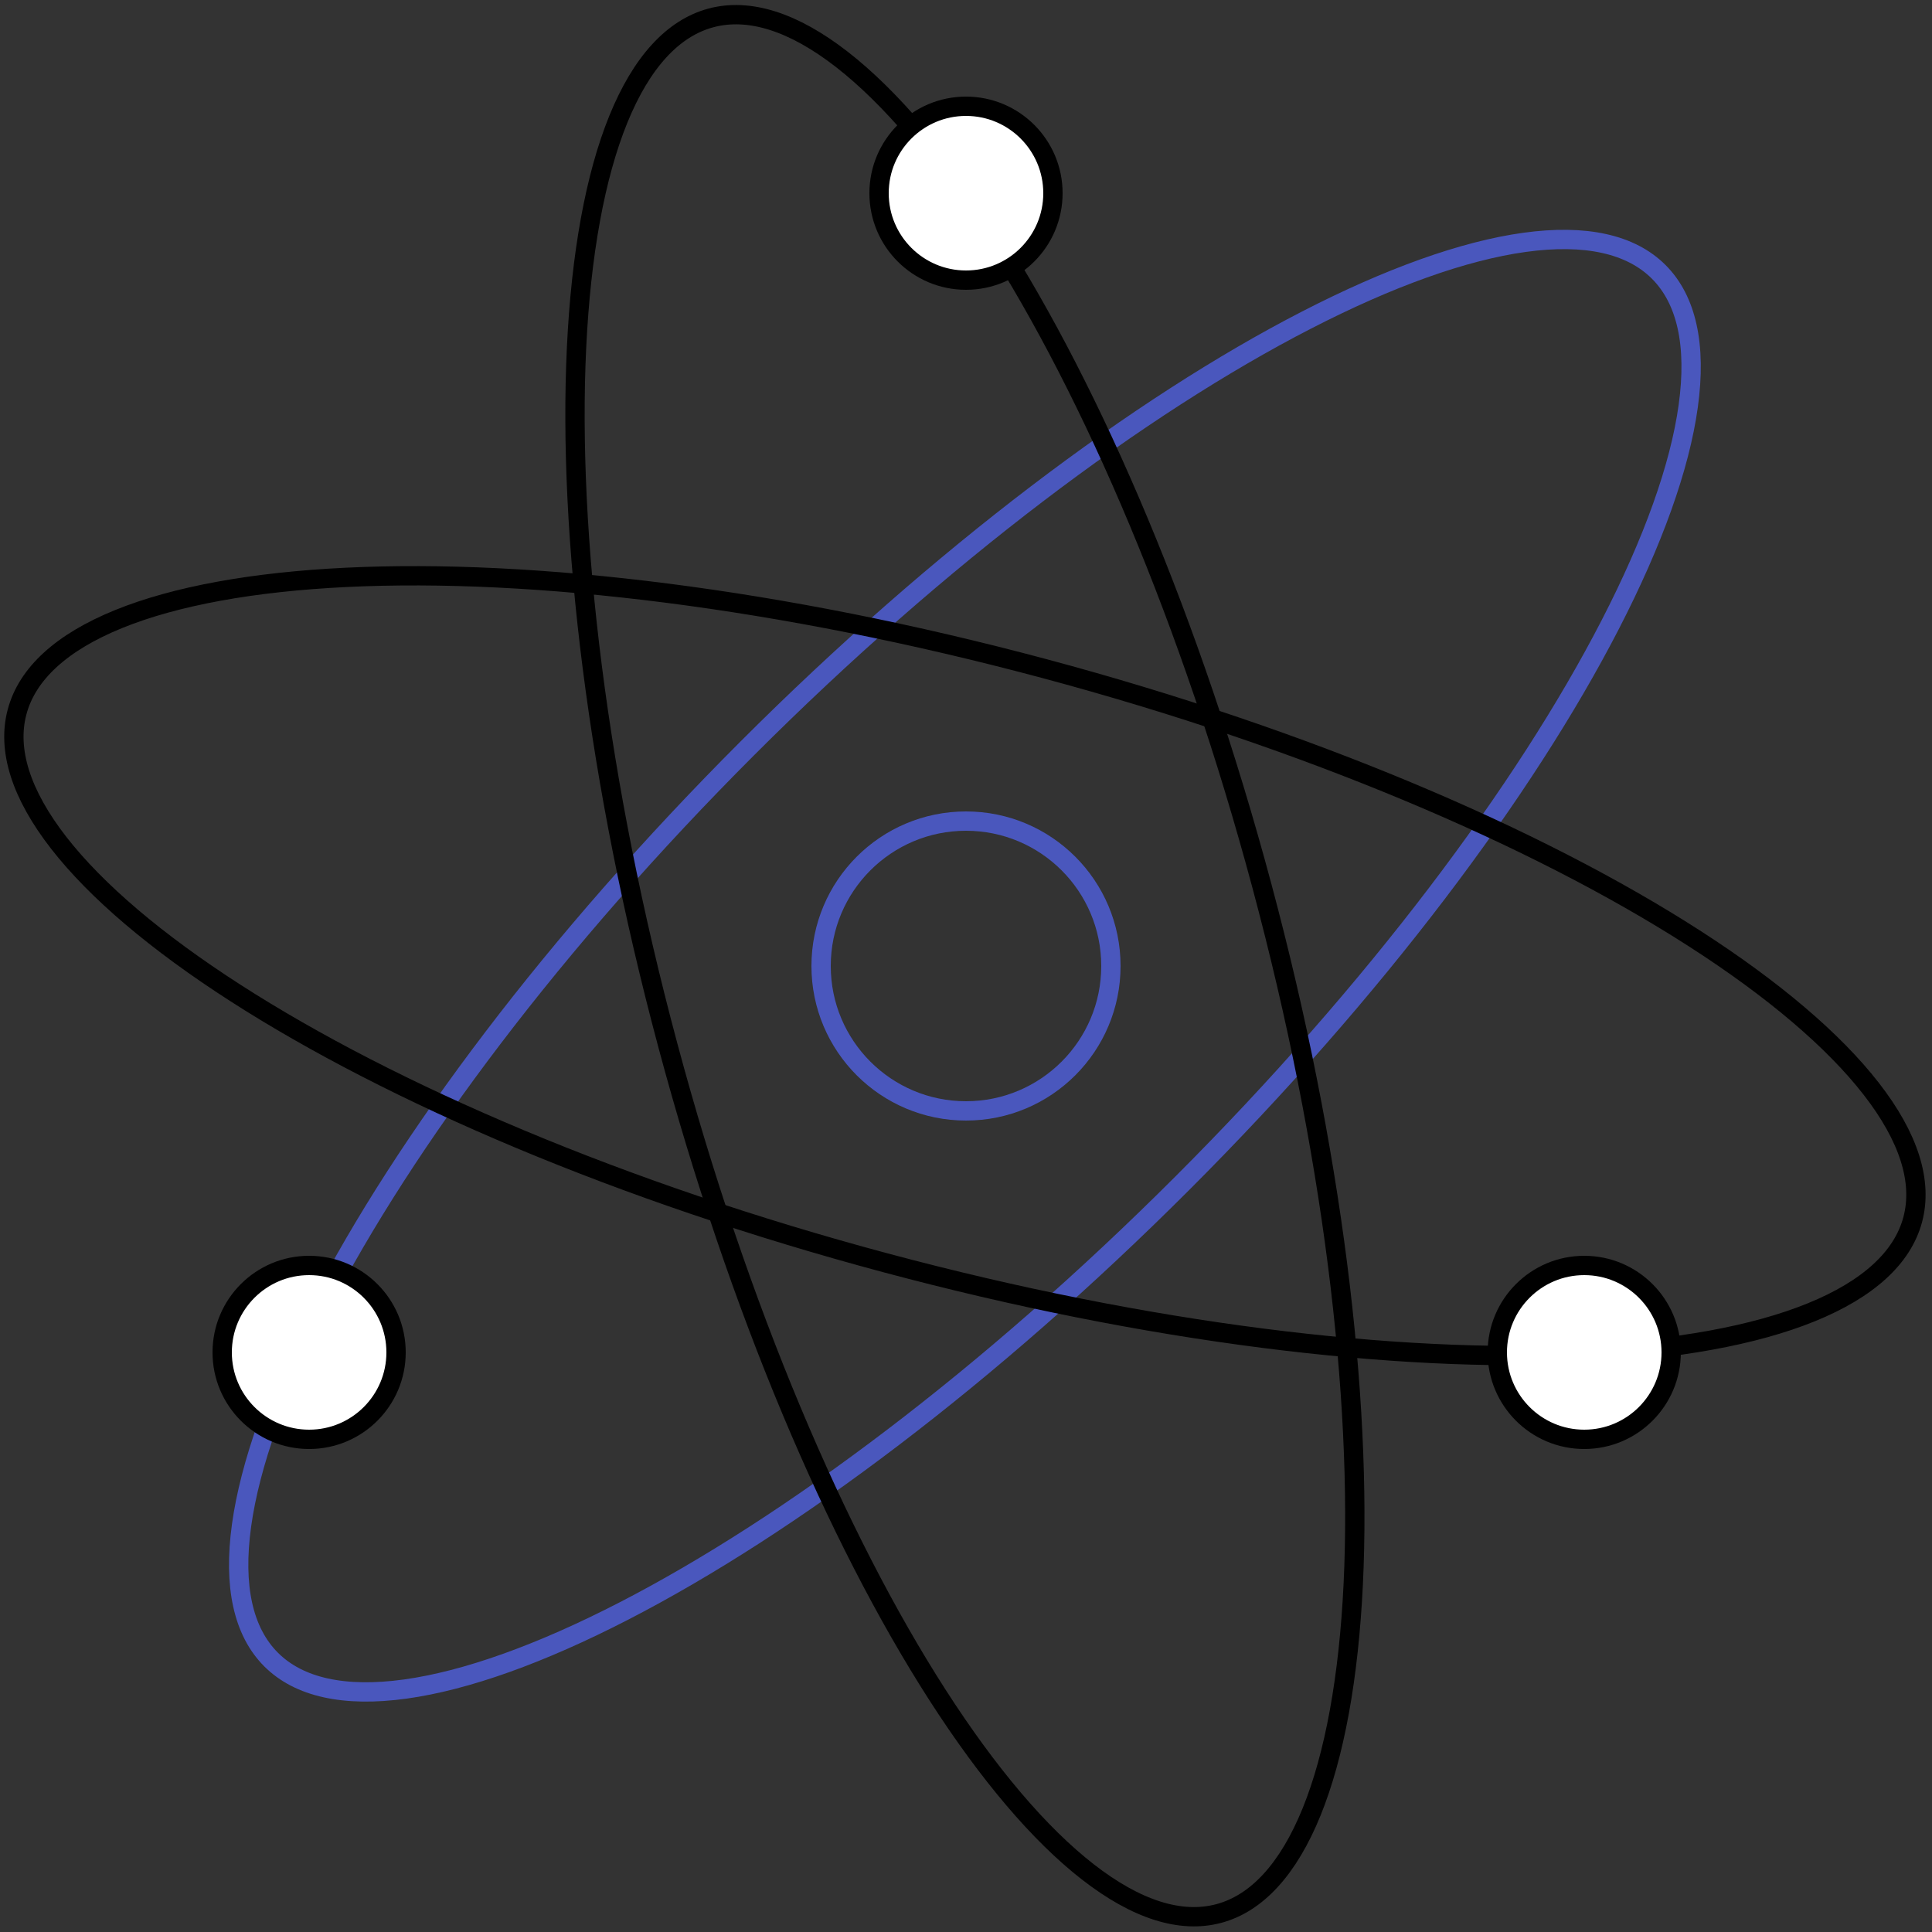
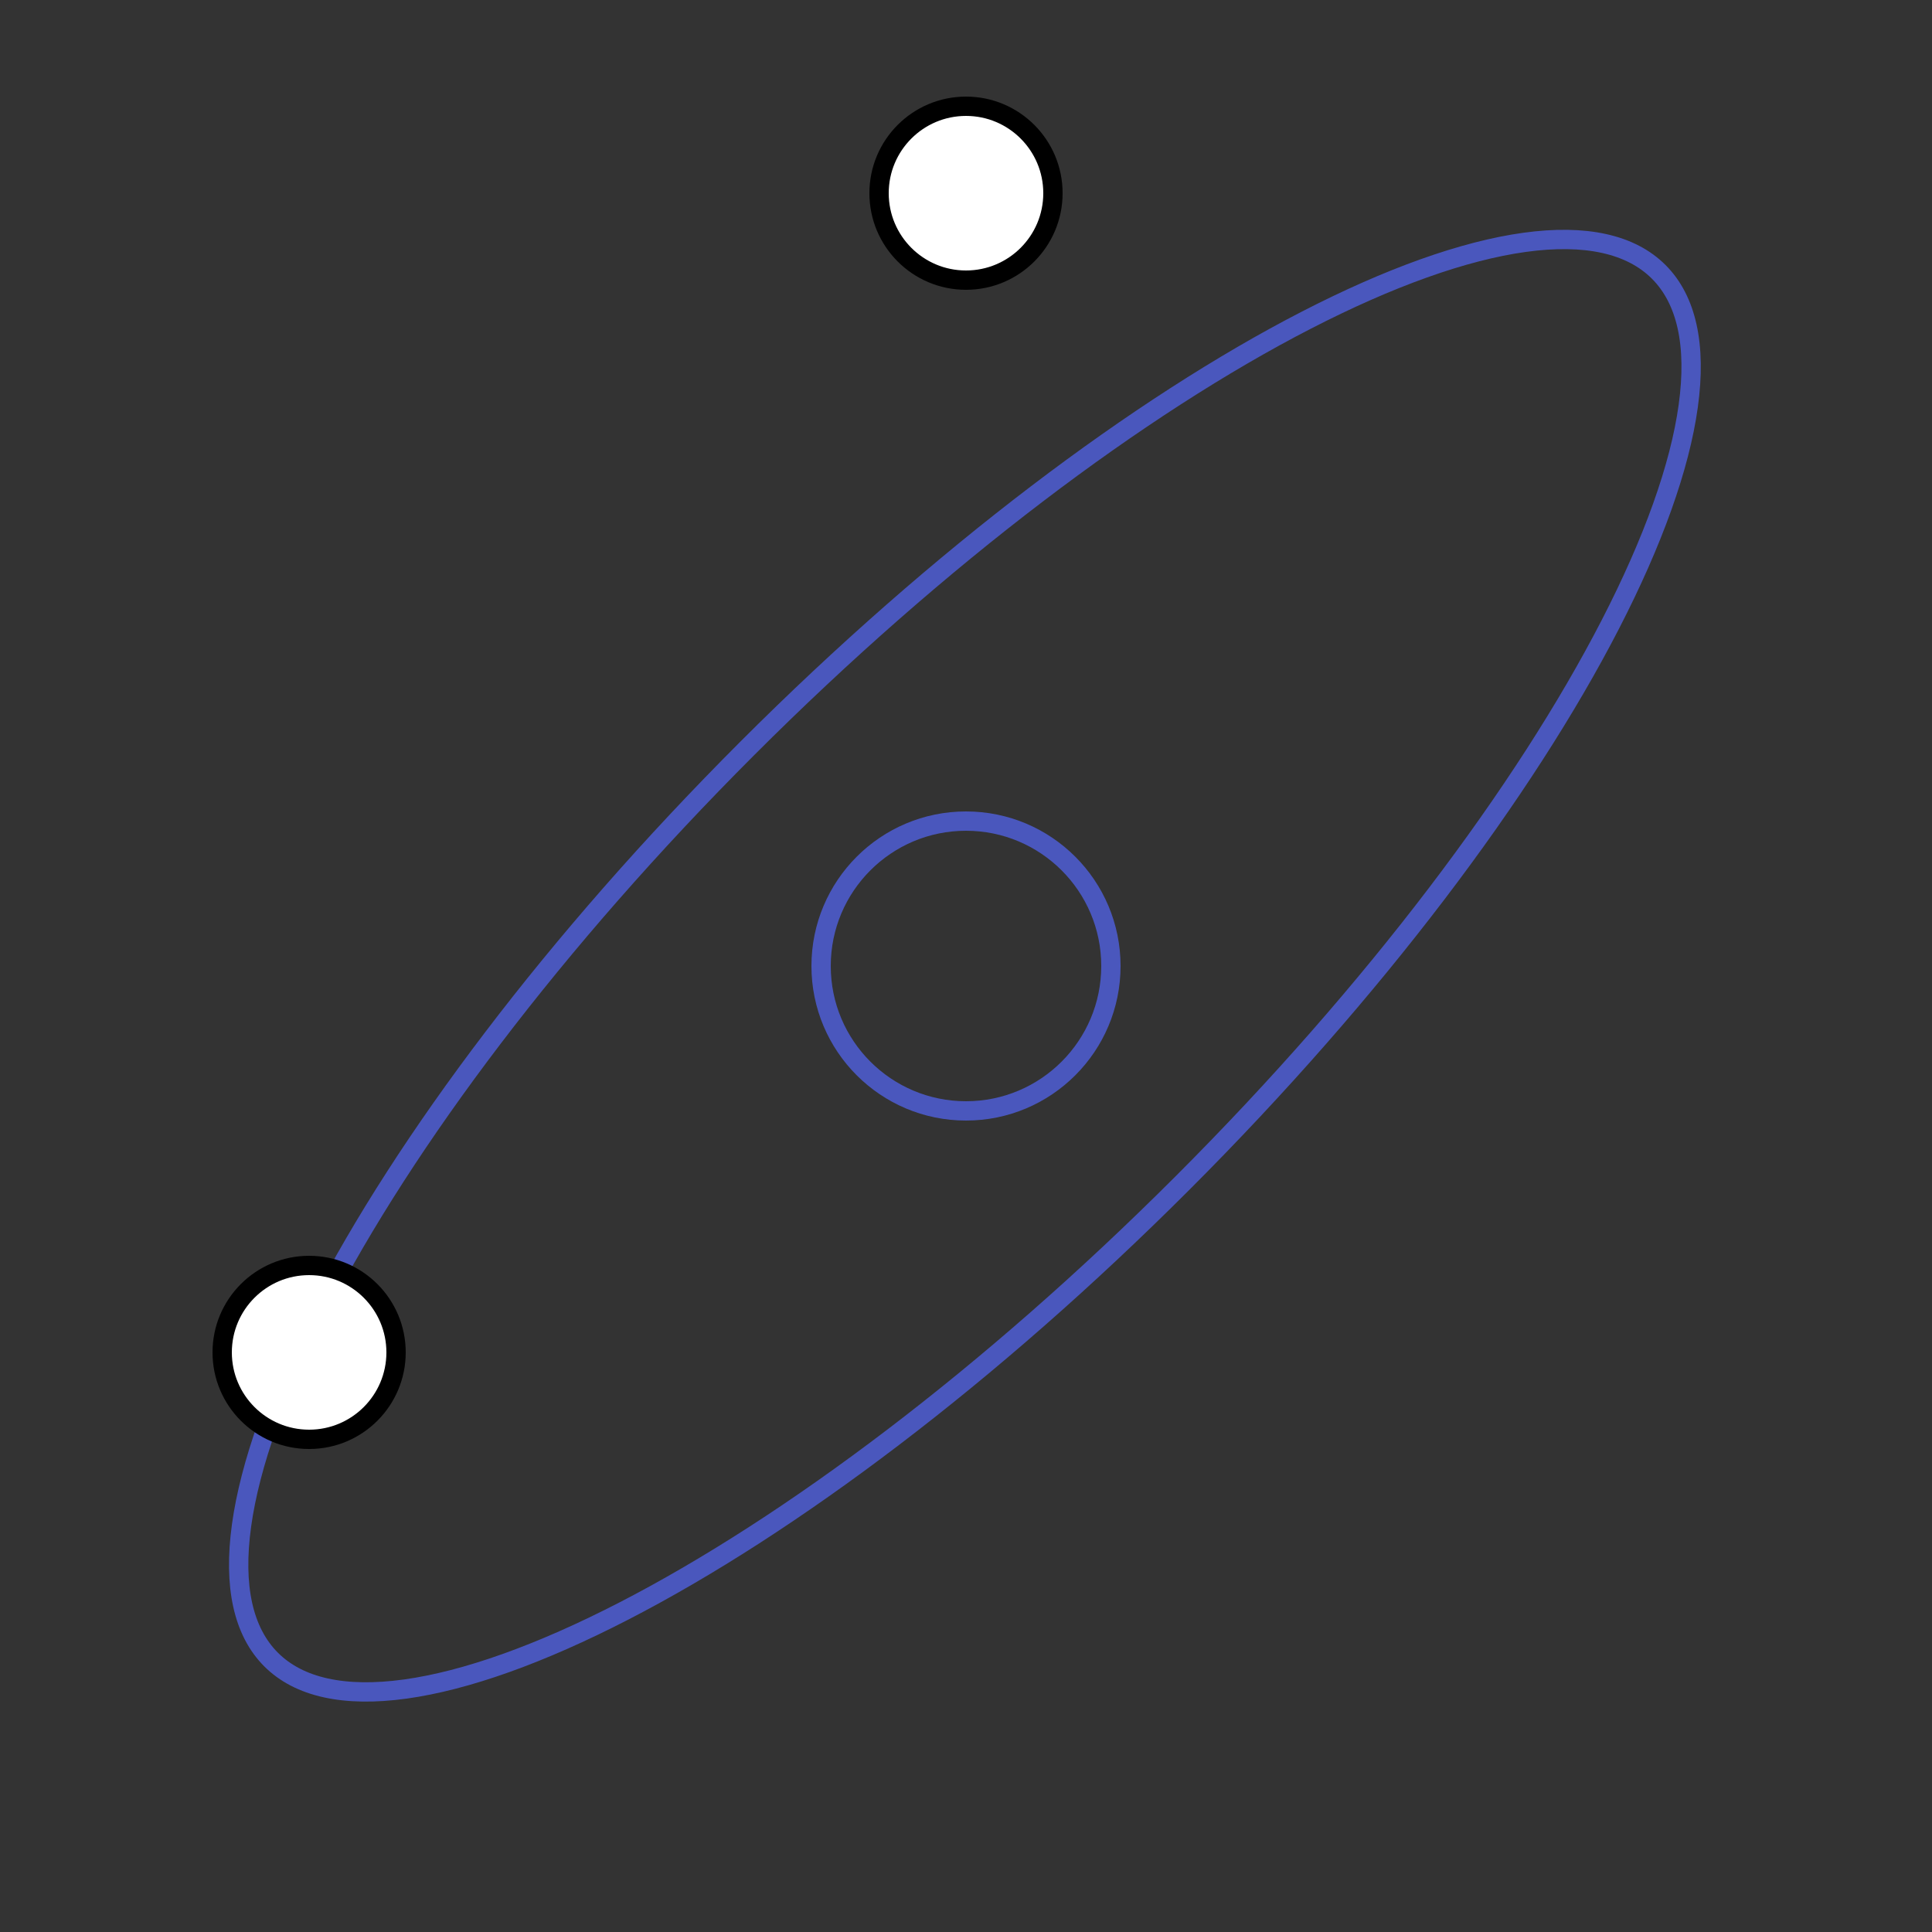
<svg xmlns="http://www.w3.org/2000/svg" width="100" height="100" viewBox="0 0 100 100" fill="none">
  <rect x="0" y="0" width="100" height="100" fill="#333333" stroke="none" />
  <g clip-path="url(#clip0_11500_34409)">
    <path d="M85.856 14.072C87.298 15.514 87.82 17.862 87.383 21.019C86.948 24.165 85.569 28.015 83.351 32.321C78.919 40.927 71.187 51.252 61.199 61.24C51.211 71.229 40.885 78.961 32.279 83.393C27.973 85.611 24.124 86.989 20.978 87.425C17.821 87.861 15.473 87.339 14.031 85.897C12.589 84.455 12.066 82.107 12.503 78.95C12.939 75.804 14.316 71.954 16.534 67.648C20.966 59.042 28.699 48.717 38.687 38.728C48.675 28.74 59 21.008 67.607 16.576C71.912 14.358 75.763 12.98 78.909 12.544C82.066 12.108 84.414 12.63 85.856 14.072Z" stroke="#4A57BD" />
-     <path d="M36.798 0.927C38.768 0.399 41.063 1.121 43.578 3.077C46.086 5.028 48.73 8.147 51.35 12.22C56.587 20.362 61.663 32.22 65.319 45.864C68.975 59.509 70.509 72.317 70.044 81.987C69.811 86.824 69.081 90.847 67.885 93.79C66.685 96.741 65.058 98.514 63.088 99.042C61.119 99.57 58.824 98.848 56.309 96.891C53.801 94.941 51.156 91.823 48.536 87.75C43.299 79.608 38.223 67.749 34.567 54.104C30.911 40.46 29.378 27.653 29.842 17.983C30.075 13.145 30.806 9.122 32.002 6.179C33.202 3.227 34.829 1.455 36.798 0.927Z" stroke="black" />
-     <path d="M99.001 63.13C98.473 65.099 96.7 66.726 93.748 67.926C90.806 69.122 86.782 69.852 81.945 70.085C72.275 70.549 59.468 69.016 45.823 65.36C32.179 61.704 20.32 56.628 12.178 51.391C8.105 48.771 4.987 46.127 3.036 43.62C1.08 41.104 0.358 38.809 0.886 36.84C1.413 34.87 3.186 33.243 6.138 32.043C9.081 30.847 13.104 30.116 17.941 29.883C27.611 29.418 40.419 30.952 54.063 34.608C67.707 38.264 79.566 43.34 87.708 48.577C91.781 51.197 94.9 53.843 96.85 56.35C98.807 58.865 99.528 61.16 99.001 63.13Z" stroke="black" />
    <circle cx="50" cy="50" r="7.5" stroke="#4A57BD" />
    <circle cx="50" cy="10" r="4.5" fill="white" stroke="black" />
    <circle cx="16" cy="70" r="4.5" fill="white" stroke="black" />
-     <circle cx="82" cy="70" r="4.5" fill="white" stroke="black" />
  </g>
  <defs>
    <clipPath id="clip0_11500_34409">
      <rect width="100" height="100" fill="white" />
    </clipPath>
  </defs>
</svg>